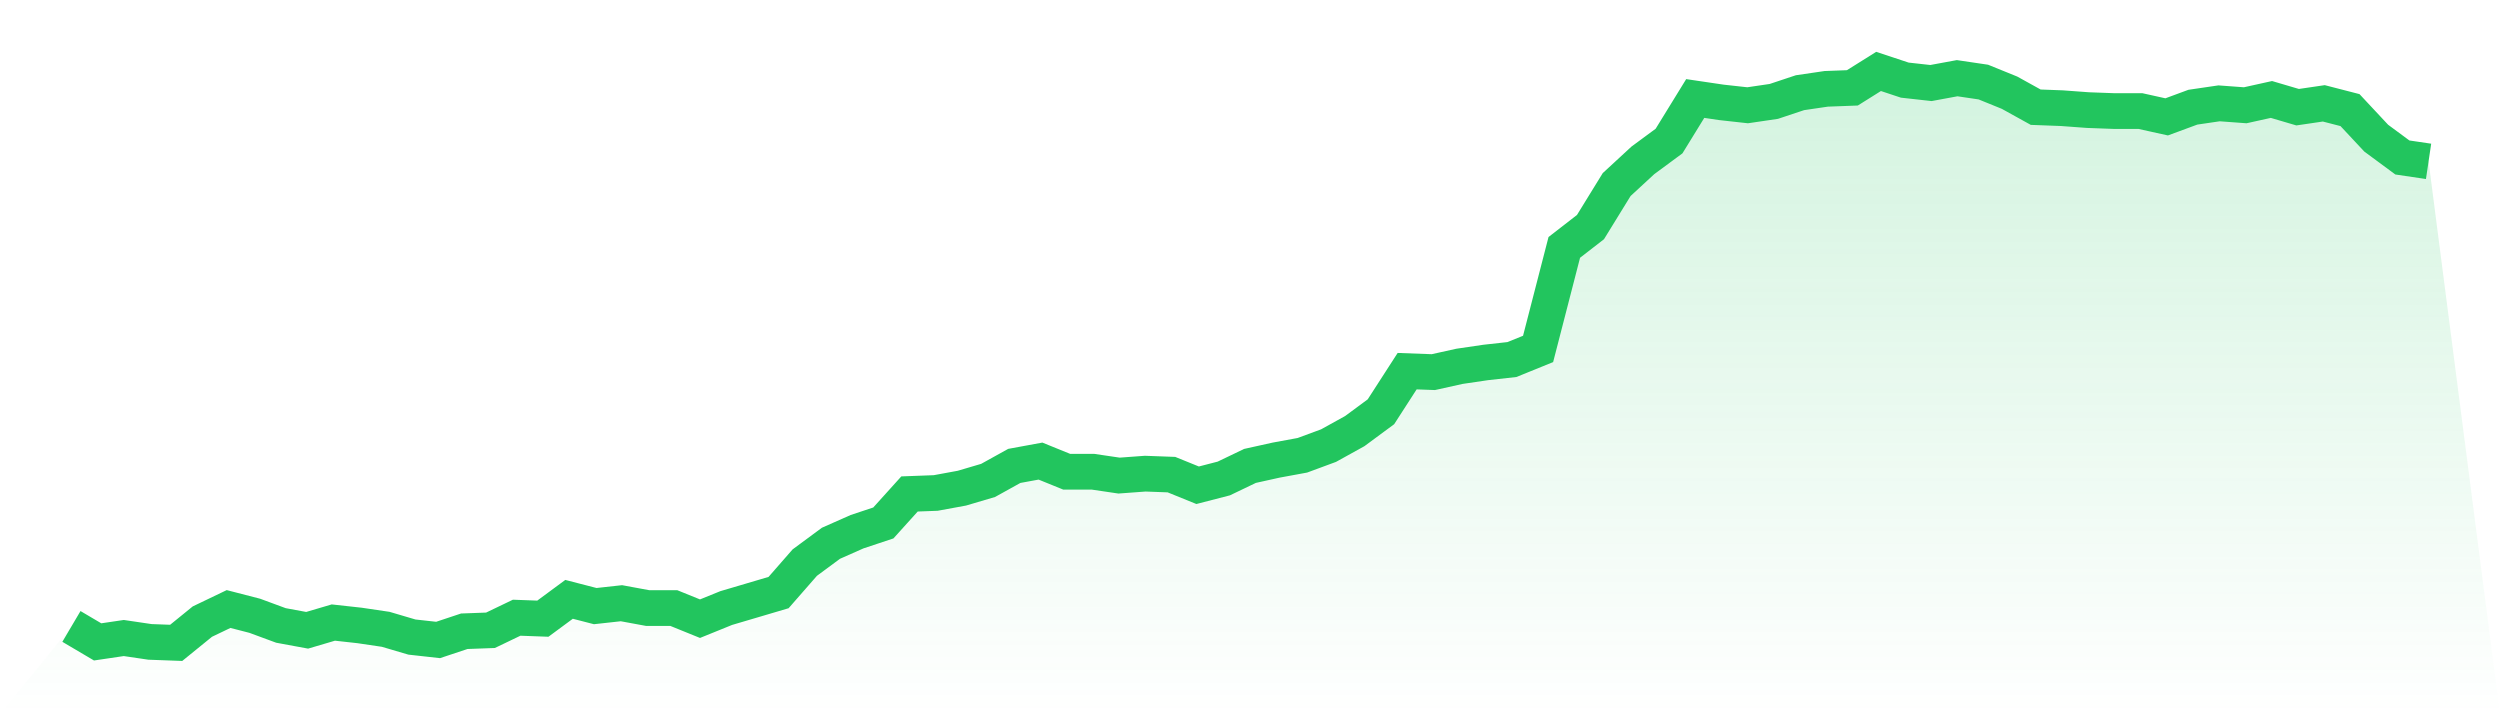
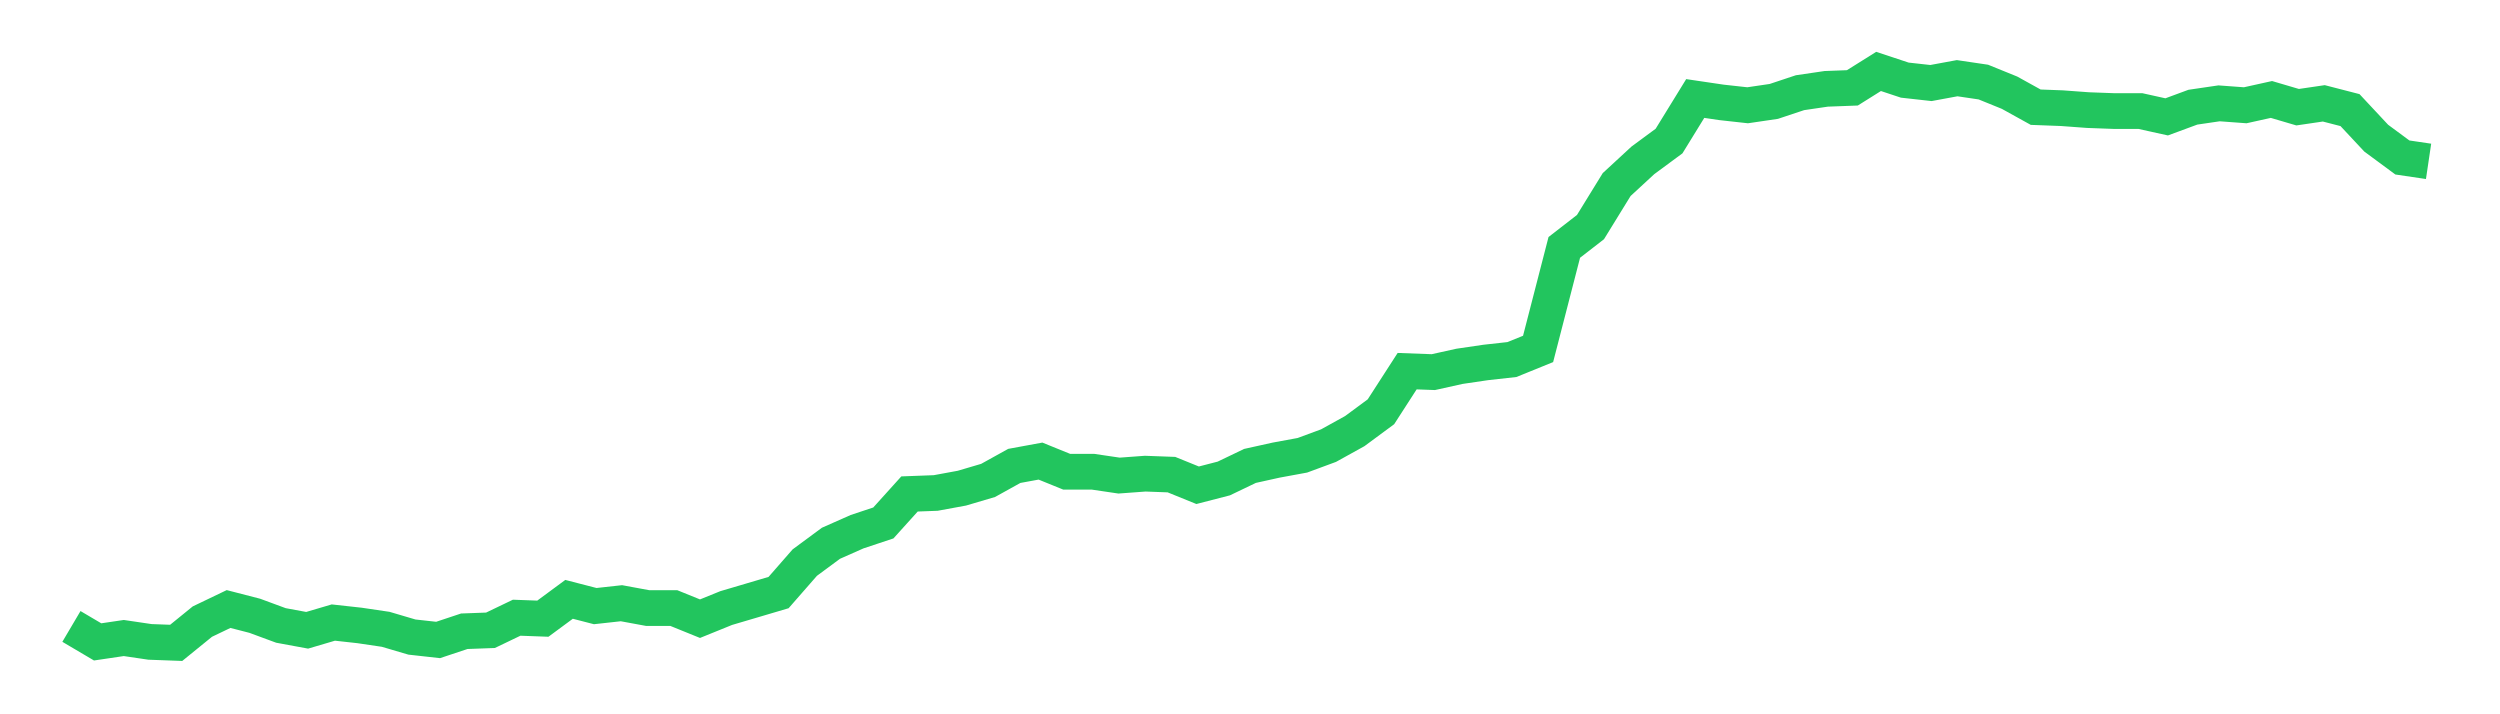
<svg xmlns="http://www.w3.org/2000/svg" viewBox="0 0 140 40">
  <defs>
    <linearGradient id="gradient" x1="0" x2="0" y1="0" y2="1">
      <stop offset="0%" stop-color="#22c55e" stop-opacity="0.2" />
      <stop offset="100%" stop-color="#22c55e" stop-opacity="0" />
    </linearGradient>
  </defs>
-   <path d="M4,35.08 L4,35.08 L5.467,35.946 L6.933,35.729 L8.4,35.946 L9.867,36 L11.333,34.809 L12.8,34.105 L14.267,34.484 L15.733,35.025 L17.2,35.296 L18.667,34.863 L20.133,35.025 L21.6,35.242 L23.067,35.675 L24.533,35.838 L26,35.35 L27.467,35.296 L28.933,34.592 L30.4,34.646 L31.867,33.563 L33.333,33.942 L34.8,33.78 L36.267,34.051 L37.733,34.051 L39.2,34.646 L40.667,34.051 L42.133,33.618 L43.6,33.184 L45.067,31.506 L46.533,30.423 L48,29.773 L49.467,29.286 L50.933,27.662 L52.4,27.607 L53.867,27.337 L55.333,26.904 L56.8,26.091 L58.267,25.821 L59.733,26.416 L61.2,26.416 L62.667,26.633 L64.133,26.525 L65.6,26.579 L67.067,27.174 L68.533,26.795 L70,26.091 L71.467,25.766 L72.933,25.496 L74.4,24.954 L75.867,24.142 L77.333,23.059 L78.8,20.785 L80.267,20.839 L81.733,20.514 L83.2,20.298 L84.667,20.135 L86.133,19.54 L87.6,13.854 L89.067,12.717 L90.533,10.335 L92,8.981 L93.467,7.898 L94.933,5.516 L96.4,5.733 L97.867,5.895 L99.333,5.679 L100.8,5.191 L102.267,4.975 L103.733,4.92 L105.2,4 L106.667,4.487 L108.133,4.65 L109.6,4.379 L111.067,4.596 L112.533,5.191 L114,6.003 L115.467,6.058 L116.933,6.166 L118.4,6.22 L119.867,6.22 L121.333,6.545 L122.8,6.003 L124.267,5.787 L125.733,5.895 L127.2,5.57 L128.667,6.003 L130.133,5.787 L131.6,6.166 L133.067,7.736 L134.533,8.819 L136,9.036 L140,40 L0,40 z" fill="url(#gradient)" />
  <path d="M4,35.08 L4,35.08 L5.467,35.946 L6.933,35.729 L8.4,35.946 L9.867,36 L11.333,34.809 L12.8,34.105 L14.267,34.484 L15.733,35.025 L17.2,35.296 L18.667,34.863 L20.133,35.025 L21.6,35.242 L23.067,35.675 L24.533,35.838 L26,35.35 L27.467,35.296 L28.933,34.592 L30.4,34.646 L31.867,33.563 L33.333,33.942 L34.8,33.78 L36.267,34.051 L37.733,34.051 L39.2,34.646 L40.667,34.051 L42.133,33.618 L43.6,33.184 L45.067,31.506 L46.533,30.423 L48,29.773 L49.467,29.286 L50.933,27.662 L52.4,27.607 L53.867,27.337 L55.333,26.904 L56.8,26.091 L58.267,25.821 L59.733,26.416 L61.2,26.416 L62.667,26.633 L64.133,26.525 L65.6,26.579 L67.067,27.174 L68.533,26.795 L70,26.091 L71.467,25.766 L72.933,25.496 L74.4,24.954 L75.867,24.142 L77.333,23.059 L78.8,20.785 L80.267,20.839 L81.733,20.514 L83.2,20.298 L84.667,20.135 L86.133,19.54 L87.6,13.854 L89.067,12.717 L90.533,10.335 L92,8.981 L93.467,7.898 L94.933,5.516 L96.4,5.733 L97.867,5.895 L99.333,5.679 L100.8,5.191 L102.267,4.975 L103.733,4.92 L105.2,4 L106.667,4.487 L108.133,4.65 L109.6,4.379 L111.067,4.596 L112.533,5.191 L114,6.003 L115.467,6.058 L116.933,6.166 L118.4,6.22 L119.867,6.22 L121.333,6.545 L122.8,6.003 L124.267,5.787 L125.733,5.895 L127.2,5.57 L128.667,6.003 L130.133,5.787 L131.6,6.166 L133.067,7.736 L134.533,8.819 L136,9.036" fill="none" stroke="#22c55e" stroke-width="2" />
</svg>